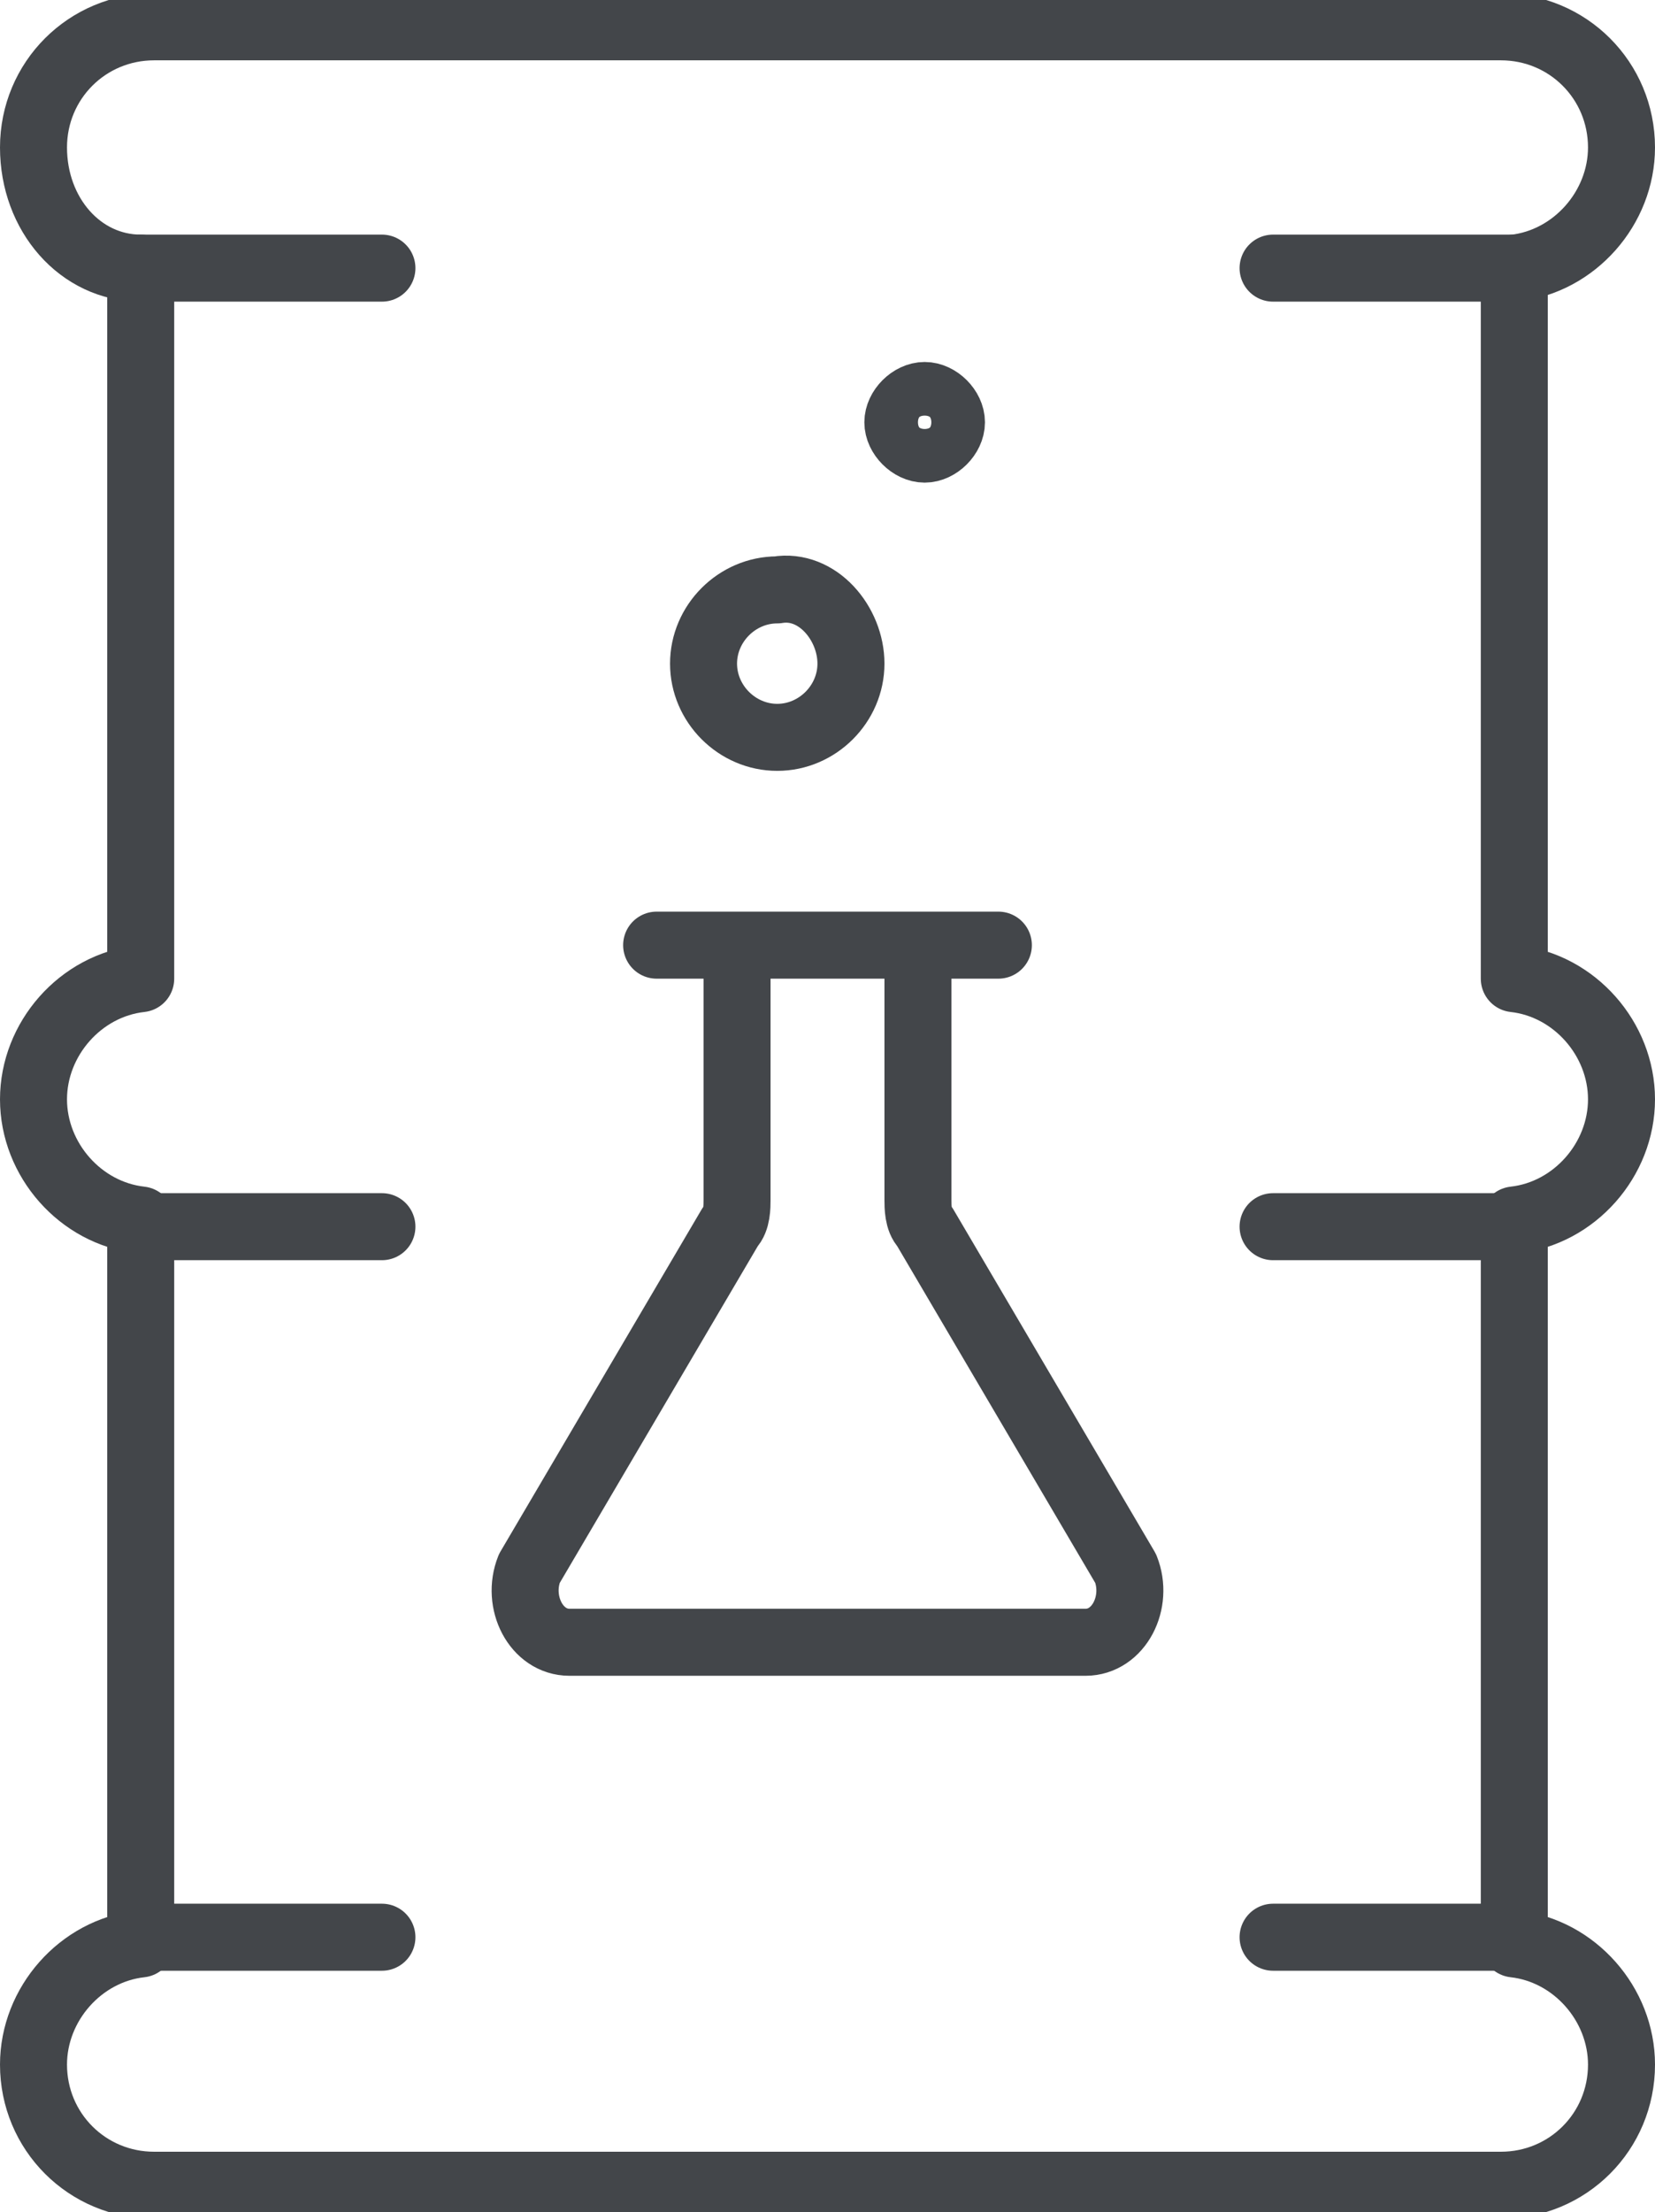
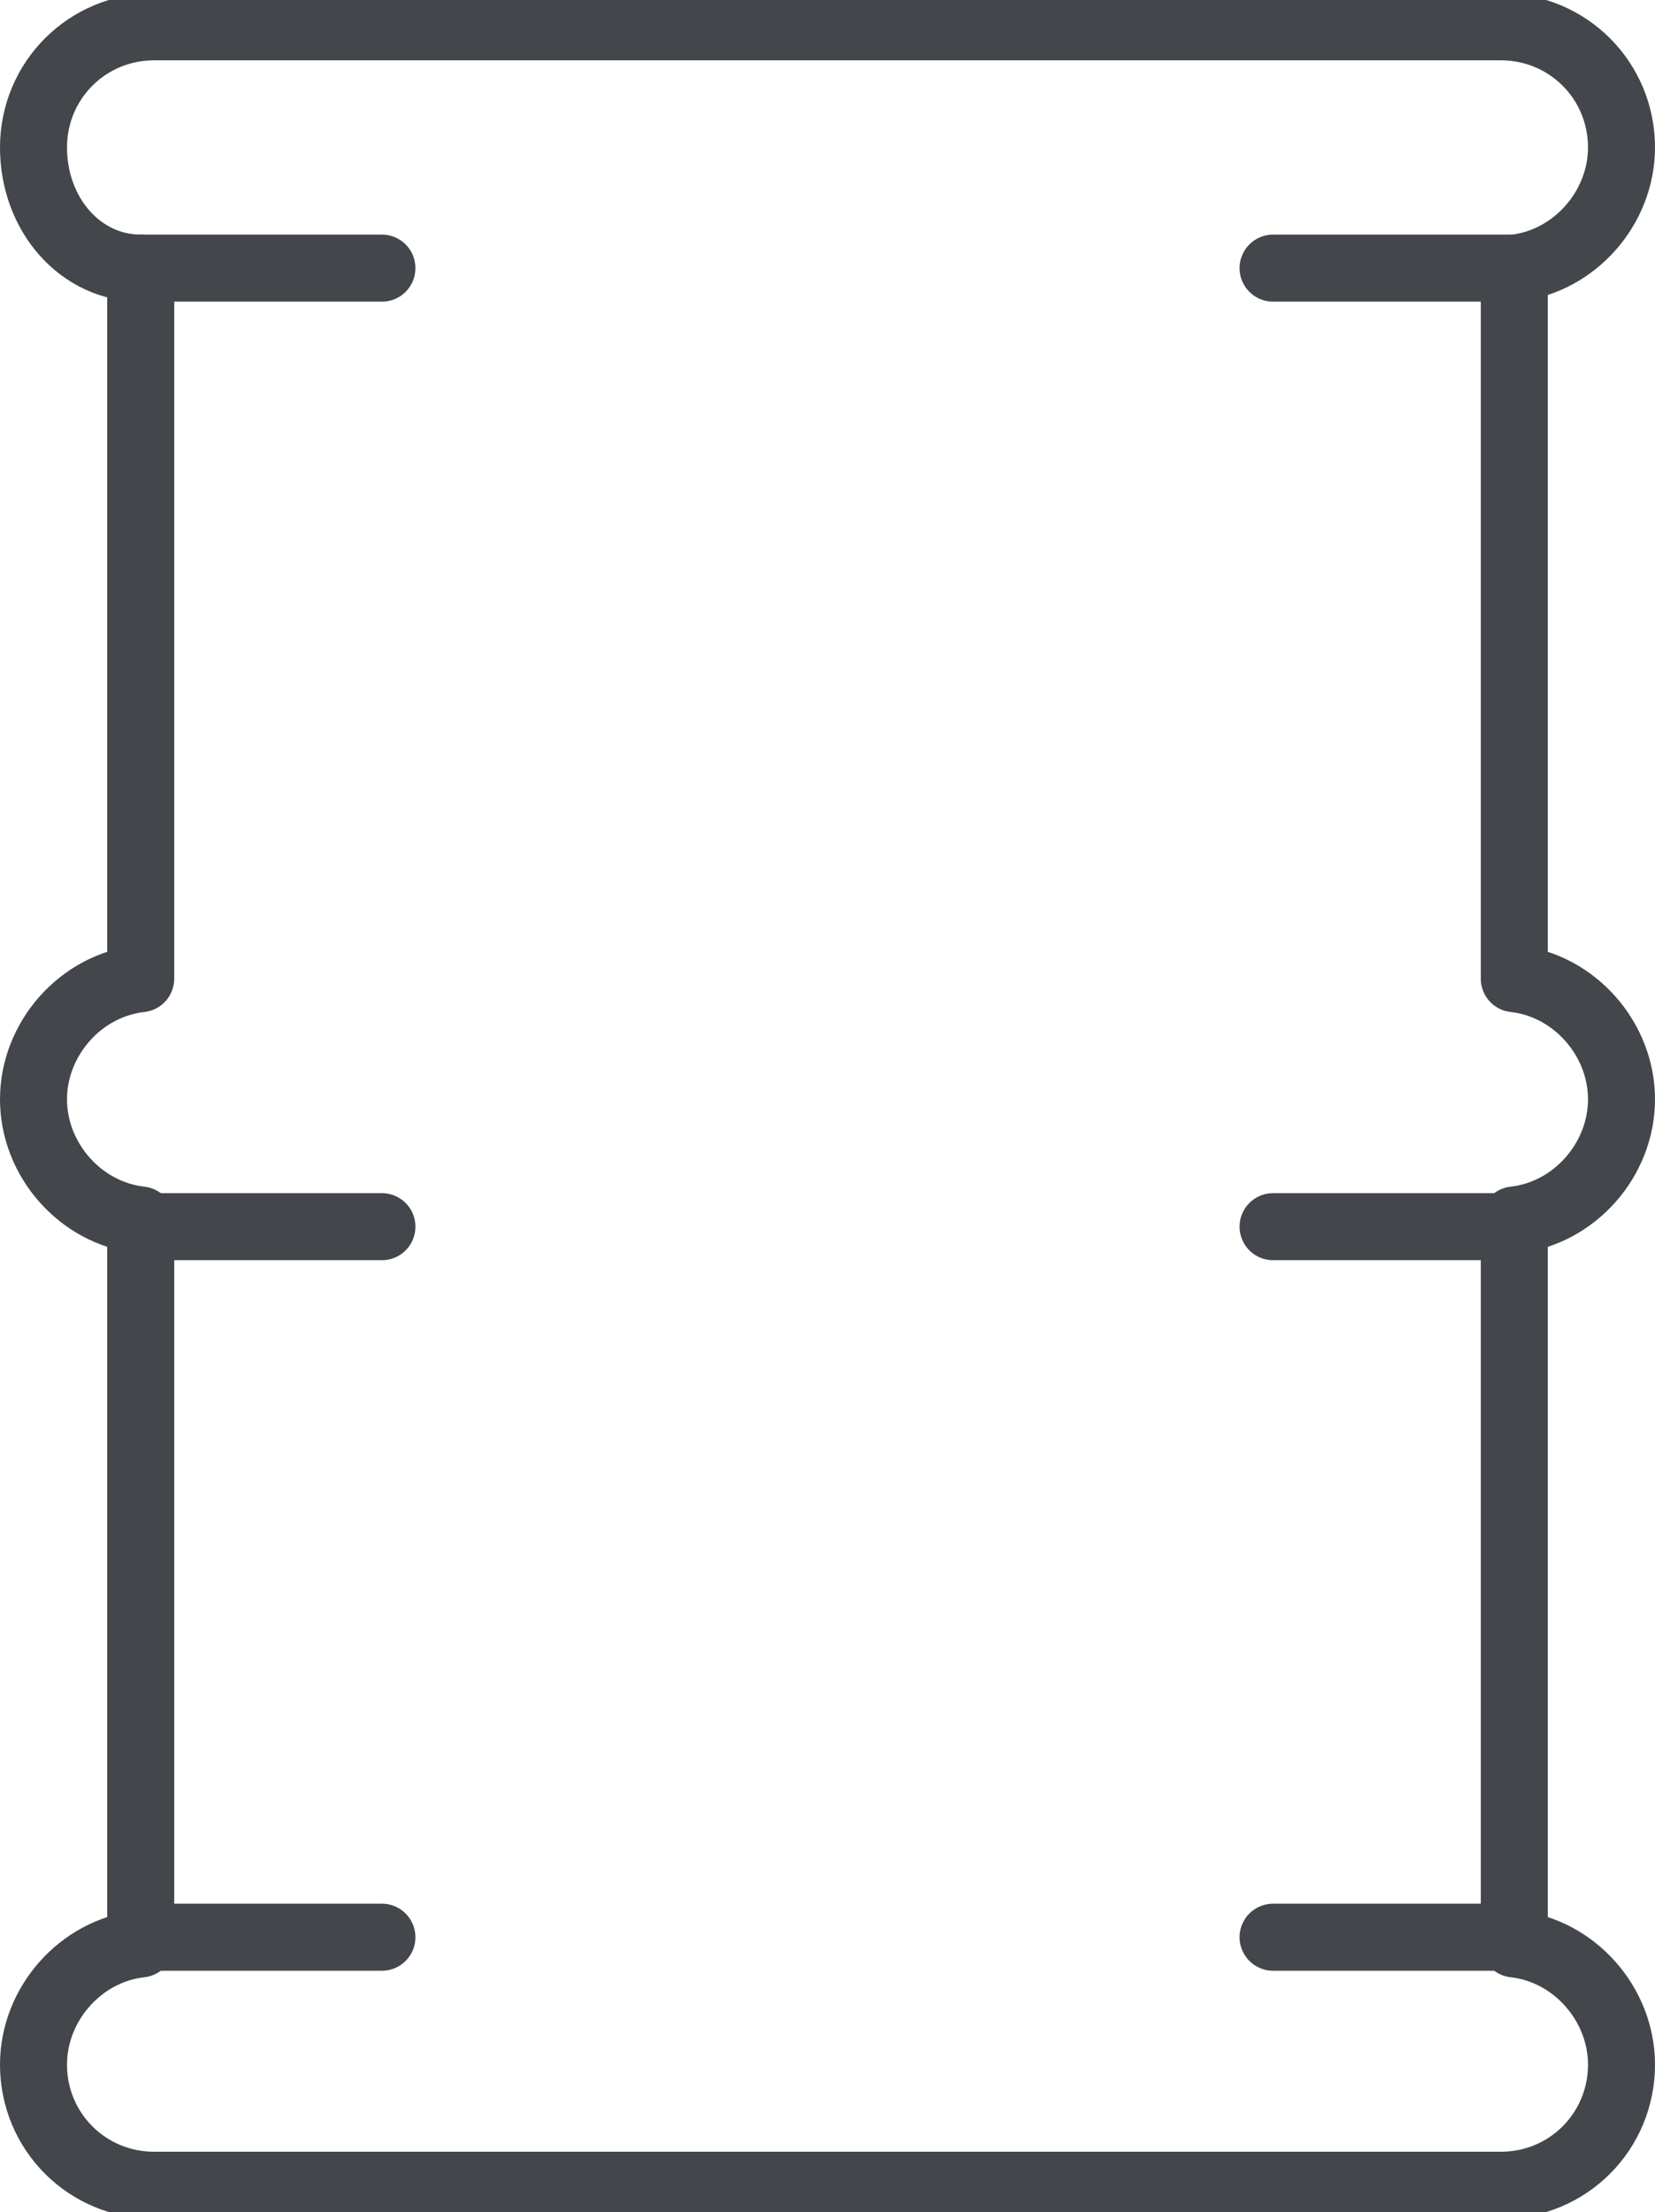
<svg xmlns="http://www.w3.org/2000/svg" version="1.1" x="0px" y="0px" viewBox="0 0 24.7 33" style="enable-background:new 0 0 24.7 33;" xml:space="preserve">
  <style type="text/css">
	.st0{fill:none;stroke:#43464a;stroke-linecap:round;stroke-linejoin:round;stroke-miterlimit:10;}
	.st1{fill:none;stroke:#43464a;stroke-width:2.344;stroke-linecap:round;stroke-linejoin:round;stroke-miterlimit:10;}
	.st2{fill:none;stroke:#43464a;stroke-linecap:round;stroke-linejoin:round;stroke-miterlimit:10;}
	.st3{fill:none;stroke:#43464a;stroke-width:2.344;stroke-linecap:round;stroke-linejoin:round;stroke-miterlimit:10;}
	.st4{fill:none;stroke:#43464a;stroke-width:2.344;stroke-linecap:round;stroke-linejoin:round;stroke-miterlimit:10;}
	.st5{fill:none;stroke:#43464a;stroke-width:2.293;stroke-linecap:round;stroke-linejoin:round;stroke-miterlimit:10;}
	.st6{fill:none;stroke:#43464a;stroke-width:2.344;stroke-linecap:round;stroke-linejoin:round;stroke-miterlimit:10;}
	.st7{fill:none;stroke:#43464a;stroke-linecap:round;stroke-linejoin:round;stroke-miterlimit:10;}
	.st8{fill:#FFFFFF;stroke:#43464a;stroke-linecap:round;stroke-linejoin:round;stroke-miterlimit:10;}
	.st9{fill:#FFFFFF;stroke:#43464a;stroke-width:2.344;stroke-linecap:round;stroke-linejoin:round;stroke-miterlimit:10;}
	.st10{fill:none;stroke:#43464a;stroke-linecap:round;stroke-linejoin:round;stroke-miterlimit:10;}
	.st11{fill:none;stroke:#43464a;stroke-width:2.321;stroke-linecap:round;stroke-linejoin:round;stroke-miterlimit:10;}
	.st12{fill:none;stroke:#43464a;stroke-width:2.344;stroke-linecap:round;stroke-linejoin:round;stroke-miterlimit:10;}
	.st13{fill:none;stroke:#43464a;stroke-linecap:round;stroke-linejoin:round;stroke-miterlimit:10;stroke-dasharray:15,15;}
	
		.st14{fill:none;stroke:#43464a;stroke-width:2.344;stroke-linecap:round;stroke-linejoin:round;stroke-miterlimit:10;stroke-dasharray:35.156,35.156;}
	.st15{fill:none;stroke:#43464a;stroke-width:2.3;stroke-linecap:round;stroke-linejoin:round;stroke-miterlimit:10;}
	.st16{fill:none;stroke:#43464a;stroke-width:0.991;stroke-linecap:round;stroke-linejoin:round;stroke-miterlimit:10;}
	.st17{fill:none;stroke:#43464a;stroke-width:2.323;stroke-linecap:round;stroke-linejoin:round;stroke-miterlimit:10;}
</style>
  <g id="Layer_1">
    <g>
      <path class="st2" d="M5.7,18.3H2.1 M5.7,4H2.1 M22.6,18.3H19 M5.7,28.9H2.1 M22.6,28.9H19 M22.6,4H19" />
      <path class="st2" d="M24.2,16.4c0-0.9-0.7-1.7-1.6-1.8V4c0.9-0.1,1.6-0.9,1.6-1.8c0-1-0.8-1.8-1.8-1.8H2.3c-1,0-1.8,0.8-1.8,1.8    C0.5,3.2,1.2,4,2.1,4v10.6c-0.9,0.1-1.6,0.9-1.6,1.8c0,0.9,0.7,1.7,1.6,1.8V29c-0.9,0.1-1.6,0.9-1.6,1.8c0,1,0.8,1.8,1.8,1.8h20.1    c1,0,1.8-0.8,1.8-1.8c0-0.9-0.7-1.7-1.6-1.8V18.2C23.5,18.1,24.2,17.3,24.2,16.4z" />
-       <path class="st2" d="M12.7,9.9c0,0.6-0.5,1.1-1.1,1.1c-0.6,0-1.1-0.5-1.1-1.1s0.5-1.1,1.1-1.1C12.2,8.7,12.7,9.3,12.7,9.9z     M14.2,6.3c0,0.2-0.2,0.4-0.4,0.4c-0.2,0-0.4-0.2-0.4-0.4c0-0.2,0.2-0.4,0.4-0.4C14,5.9,14.2,6.1,14.2,6.3z M14.9,14.1H9.8     M13.7,14.4v3.5c0,0.1,0,0.3,0.1,0.4l3,5.1c0.2,0.5-0.1,1.1-0.6,1.1h-3.9 M11,14.4v3.5c0,0.1,0,0.3-0.1,0.4l-3,5.1    c-0.2,0.5,0.1,1.1,0.6,1.1h3.9" />
    </g>
  </g>
  <g id="Layer_2">
</g>
</svg>